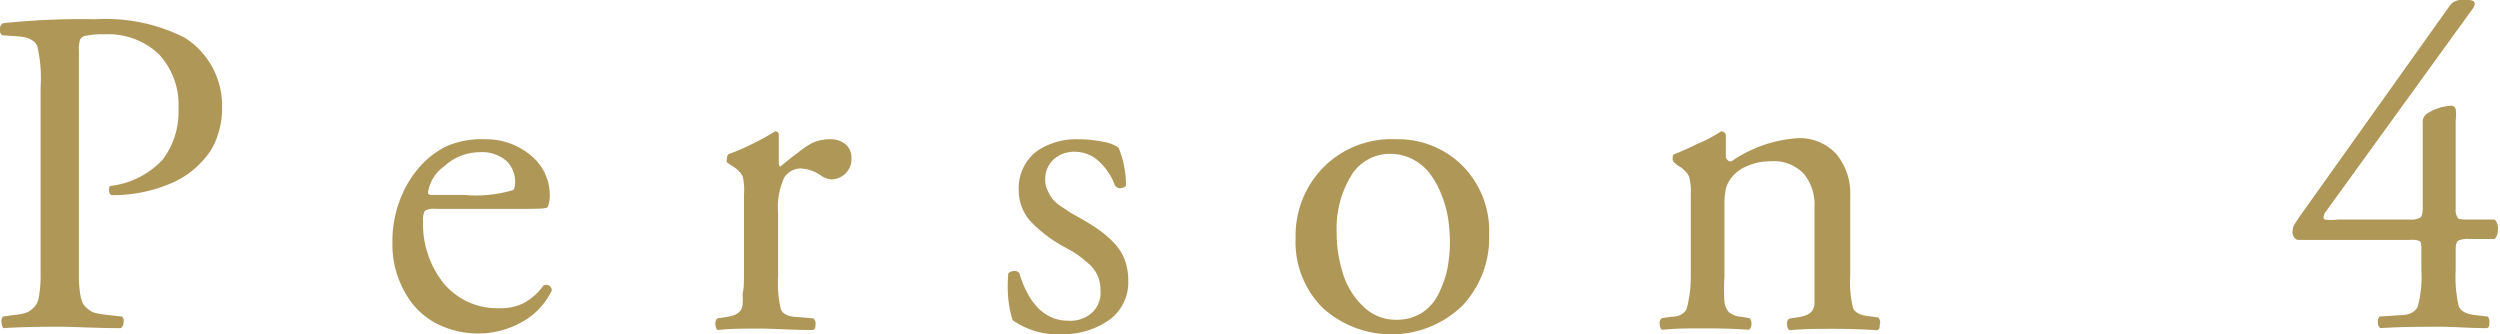
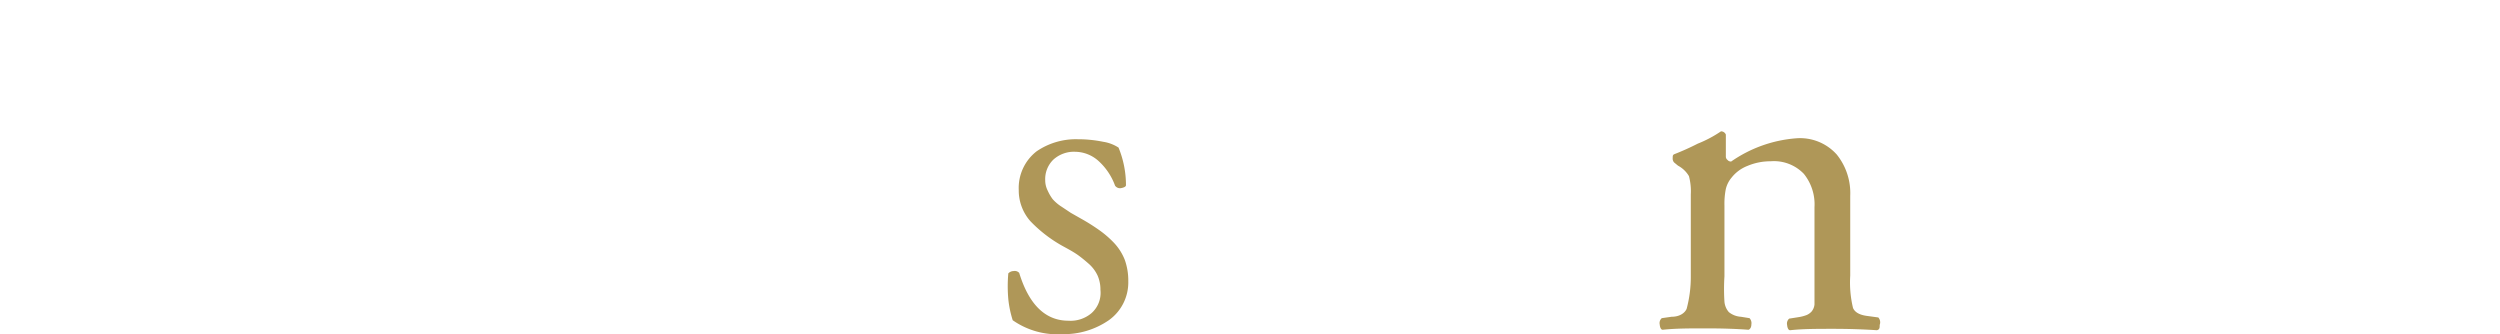
<svg xmlns="http://www.w3.org/2000/svg" width="107.73" height="14.4" viewBox="0 0 107.73 14.4">
  <defs>
    <style>.cls-1{fill:#af9758;}</style>
  </defs>
  <g id="レイヤー_2" data-name="レイヤー 2">
    <g id="TOP">
-       <path class="cls-1" d="M3.4,2.2V12a5,5,0,0,0,.05.63,1.92,1.92,0,0,0,.12.45.93.93,0,0,0,.24.25.75.75,0,0,0,.36.17,4.25,4.25,0,0,0,.54.08l.55.06a.28.28,0,0,1,.06.27.27.27,0,0,1-.11.23c-1.14,0-2-.06-2.6-.06s-1.56,0-2.44.06c-.06,0-.09-.11-.1-.23a.29.29,0,0,1,.06-.27l.42-.06a3.49,3.49,0,0,0,.5-.08.77.77,0,0,0,.33-.18.78.78,0,0,0,.21-.25,1.31,1.31,0,0,0,.11-.45A4.7,4.7,0,0,0,1.75,12V3.74A6,6,0,0,0,1.61,2c-.1-.25-.36-.39-.79-.43L.09,1.52A.28.28,0,0,1,0,1.26.26.26,0,0,1,.13,1a32,32,0,0,1,4-.17,7.48,7.48,0,0,1,3.84.8,3.47,3.47,0,0,1,1.6,3,3.55,3.55,0,0,1-.19,1.2,2.75,2.75,0,0,1-.5.93,4.2,4.2,0,0,1-.64.63,4.19,4.19,0,0,1-.67.42,6.35,6.35,0,0,1-2.77.6.22.22,0,0,1-.1-.21c0-.11,0-.17.08-.19A3.66,3.66,0,0,0,7,6.89a3.38,3.38,0,0,0,.69-2.21,3.19,3.19,0,0,0-.84-2.34,3.17,3.17,0,0,0-2.37-.86,3.29,3.29,0,0,0-.77.06.33.33,0,0,0-.26.17A1.41,1.41,0,0,0,3.4,2.2Z" />
-       <path class="cls-1" d="M22.47,9h-3.7a.81.81,0,0,0-.46.08.81.81,0,0,0-.08.46,4.08,4.08,0,0,0,.89,2.67,3,3,0,0,0,2.43,1.07,2.19,2.19,0,0,0,1-.21,2.51,2.51,0,0,0,.87-.77.31.31,0,0,1,.24,0,.28.28,0,0,1,.12.21,3.05,3.05,0,0,1-1.35,1.4,3.84,3.84,0,0,1-1.78.46,3.92,3.92,0,0,1-1.7-.36,3.27,3.27,0,0,1-1.2-.95,4.2,4.2,0,0,1-.84-2.61,5,5,0,0,1,.29-1.74A4.56,4.56,0,0,1,18,7.29a3.71,3.71,0,0,1,1.27-1A3.78,3.78,0,0,1,20.89,6a3,3,0,0,1,2,.71,2.2,2.2,0,0,1,.8,1.67,1.31,1.31,0,0,1-.08.52C23.6,9,23.21,9,22.47,9Zm-3.88-.6H20a5.6,5.6,0,0,0,2.08-.2c.08,0,.12-.18.12-.38a1.27,1.27,0,0,0-.37-.88,1.6,1.6,0,0,0-1.17-.38,2.25,2.25,0,0,0-1.51.6,1.7,1.7,0,0,0-.71,1.14C18.45,8.37,18.5,8.4,18.59,8.4Z" />
-       <path class="cls-1" d="M32.06,11.88V8.38A2.53,2.53,0,0,0,32,7.59a1.19,1.19,0,0,0-.47-.45L31.33,7a.26.26,0,0,1,0-.19.2.2,0,0,1,.07-.17,9.56,9.56,0,0,0,1-.43,9.87,9.87,0,0,0,1-.55c.11,0,.16.07.16.14V7q0,.15.06.18c.32-.26.57-.46.75-.59A4.19,4.19,0,0,1,35,6.16,1.87,1.87,0,0,1,35.8,6a1,1,0,0,1,.64.22.73.73,0,0,1,.25.58.87.87,0,0,1-.27.69.9.9,0,0,1-.59.24.86.86,0,0,1-.43-.15,1.67,1.67,0,0,0-.88-.32.85.85,0,0,0-.73.4,3.08,3.08,0,0,0-.26,1.54v2.72a4.83,4.83,0,0,0,.12,1.41c.08.2.31.31.68.33l.72.06a.28.28,0,0,1,.09.27c0,.12,0,.2-.13.23-.93,0-1.68-.06-2.22-.06-.71,0-1.32,0-1.84.06-.07,0-.11-.11-.12-.23a.31.31,0,0,1,.08-.27l.38-.06a1.81,1.81,0,0,0,.37-.09.71.71,0,0,0,.22-.15.5.5,0,0,0,.12-.31,3.41,3.41,0,0,0,0-.46C32.05,12.46,32.06,12.22,32.06,11.88Z" />
      <path class="cls-1" d="M46.44,6a5.47,5.47,0,0,1,1.1.11,1.68,1.68,0,0,1,.66.25,4.25,4.25,0,0,1,.32,1.62c0,.07-.11.11-.23.13A.26.26,0,0,1,48.05,8a2.66,2.66,0,0,0-.72-1.07,1.53,1.53,0,0,0-1-.39,1.32,1.32,0,0,0-.94.34,1.17,1.17,0,0,0-.35.88,1,1,0,0,0,.11.46,1.9,1.9,0,0,0,.21.36,1.81,1.81,0,0,0,.39.33l.39.26.44.25a8.48,8.48,0,0,1,.78.49,4.32,4.32,0,0,1,.63.54,2.29,2.29,0,0,1,.48.75,2.65,2.65,0,0,1,.15.92,2,2,0,0,1-.84,1.68,3.42,3.42,0,0,1-2,.6,3.37,3.37,0,0,1-2.14-.6,4.5,4.5,0,0,1-.19-.91,6.27,6.27,0,0,1,0-1.11.33.33,0,0,1,.23-.1.26.26,0,0,1,.24.08c.42,1.37,1.13,2.06,2.12,2.06a1.39,1.39,0,0,0,1-.33,1.17,1.17,0,0,0,.38-1,1.51,1.51,0,0,0-.12-.61,1.55,1.55,0,0,0-.38-.51c-.17-.15-.33-.28-.47-.38s-.33-.21-.57-.34a5.87,5.87,0,0,1-1.48-1.12,2,2,0,0,1-.5-1.34,2,2,0,0,1,.77-1.67A3,3,0,0,1,46.44,6Z" />
-       <path class="cls-1" d="M60.14,6A3.94,3.94,0,0,1,63,7.12a4,4,0,0,1,1.17,3A4.26,4.26,0,0,1,63,13.19a4.41,4.41,0,0,1-6,.08,4,4,0,0,1-1.17-3,4.19,4.19,0,0,1,1.23-3.09A4.12,4.12,0,0,1,60.14,6Zm2.34,4.46a7.45,7.45,0,0,0-.08-1.06,4.77,4.77,0,0,0-.28-1,3.82,3.82,0,0,0-.49-.9,2.16,2.16,0,0,0-.74-.63,2.07,2.07,0,0,0-1-.24,1.94,1.94,0,0,0-1.66.93A4.35,4.35,0,0,0,57.6,10a5.78,5.78,0,0,0,.27,1.79,3.3,3.3,0,0,0,.87,1.41,2,2,0,0,0,1.44.58,2,2,0,0,0,1.09-.3,2,2,0,0,0,.72-.82,4.55,4.55,0,0,0,.38-1.07A6.5,6.5,0,0,0,62.48,10.42Z" />
      <path class="cls-1" d="M72.86,11.88V8.38a2.53,2.53,0,0,0-.08-.79,1.19,1.19,0,0,0-.47-.45L72.14,7a.25.25,0,0,1-.06-.19c0-.09,0-.14.08-.17a10.84,10.84,0,0,0,1-.45,5.16,5.16,0,0,0,1-.53.22.22,0,0,1,.21.14c0,.31,0,.62,0,.94a.18.18,0,0,0,.07.15.19.19,0,0,0,.16.07,5.66,5.66,0,0,1,2.8-1,2.12,2.12,0,0,1,1.75.7,2.65,2.65,0,0,1,.58,1.78v3.44a4.7,4.7,0,0,0,.12,1.39c.08.19.29.31.65.35l.44.06A.31.31,0,0,1,81,14c0,.12,0,.2-.12.23q-.9-.06-1.89-.06c-.69,0-1.31,0-1.85.06-.08,0-.12-.11-.13-.23a.28.28,0,0,1,.09-.27l.38-.06a1.7,1.7,0,0,0,.36-.09.61.61,0,0,0,.22-.15.56.56,0,0,0,.13-.31c0-.15,0-.3,0-.46s0-.39,0-.73v-3a2.09,2.09,0,0,0-.46-1.44,1.78,1.78,0,0,0-1.43-.54,2.53,2.53,0,0,0-1,.2,1.61,1.61,0,0,0-.68.5,1.2,1.2,0,0,0-.25.49,3.22,3.22,0,0,0-.06.71v3.06a8.36,8.36,0,0,0,0,1.09.78.78,0,0,0,.19.45.91.91,0,0,0,.52.2l.37.06a.31.31,0,0,1,.08.27c0,.12-.05.2-.12.23q-.81-.06-1.83-.06c-.69,0-1.31,0-1.87.06-.08,0-.12-.11-.13-.23a.28.28,0,0,1,.09-.27l.42-.06c.35,0,.57-.16.65-.34A5.31,5.31,0,0,0,72.86,11.88Z" />
-       <path class="cls-1" d="M103.85,10.34H99.08a.24.24,0,0,1-.21-.1.36.36,0,0,1-.08-.24.74.74,0,0,1,.07-.31q.08-.13.3-.45l6.41-9A.6.6,0,0,1,106,0h.34c.2,0,.3.05.3.16a.4.4,0,0,1-.09.22l-6.37,8.8c-.07.16-.07.26,0,.28a2.11,2.11,0,0,0,.57,0h3.09a.75.75,0,0,0,.46-.09c.07-.05.1-.2.1-.43V5.3a.44.44,0,0,1,.18-.4,2.1,2.1,0,0,1,1-.34.21.21,0,0,1,.24.13,1.87,1.87,0,0,1,0,.5V9a.59.59,0,0,0,.08.37c0,.06.15.09.32.09h1.28a.5.5,0,0,1,.14.41.57.57,0,0,1-.14.43h-1.08a1,1,0,0,0-.49.07c-.07.05-.11.17-.11.37v.9a5.68,5.68,0,0,0,.13,1.55c.09.22.33.35.73.39l.52.06a.34.34,0,0,1,.07.28c0,.12,0,.19-.11.22-.72,0-1.42-.06-2.08-.06s-1.62,0-2.5.06a.25.25,0,0,1-.11-.22.34.34,0,0,1,.07-.28l.9-.06c.4,0,.65-.15.75-.38a4.92,4.92,0,0,0,.15-1.56v-.84c0-.23,0-.38-.09-.42A.92.92,0,0,0,103.85,10.34Z" />
    </g>
  </g>
</svg>